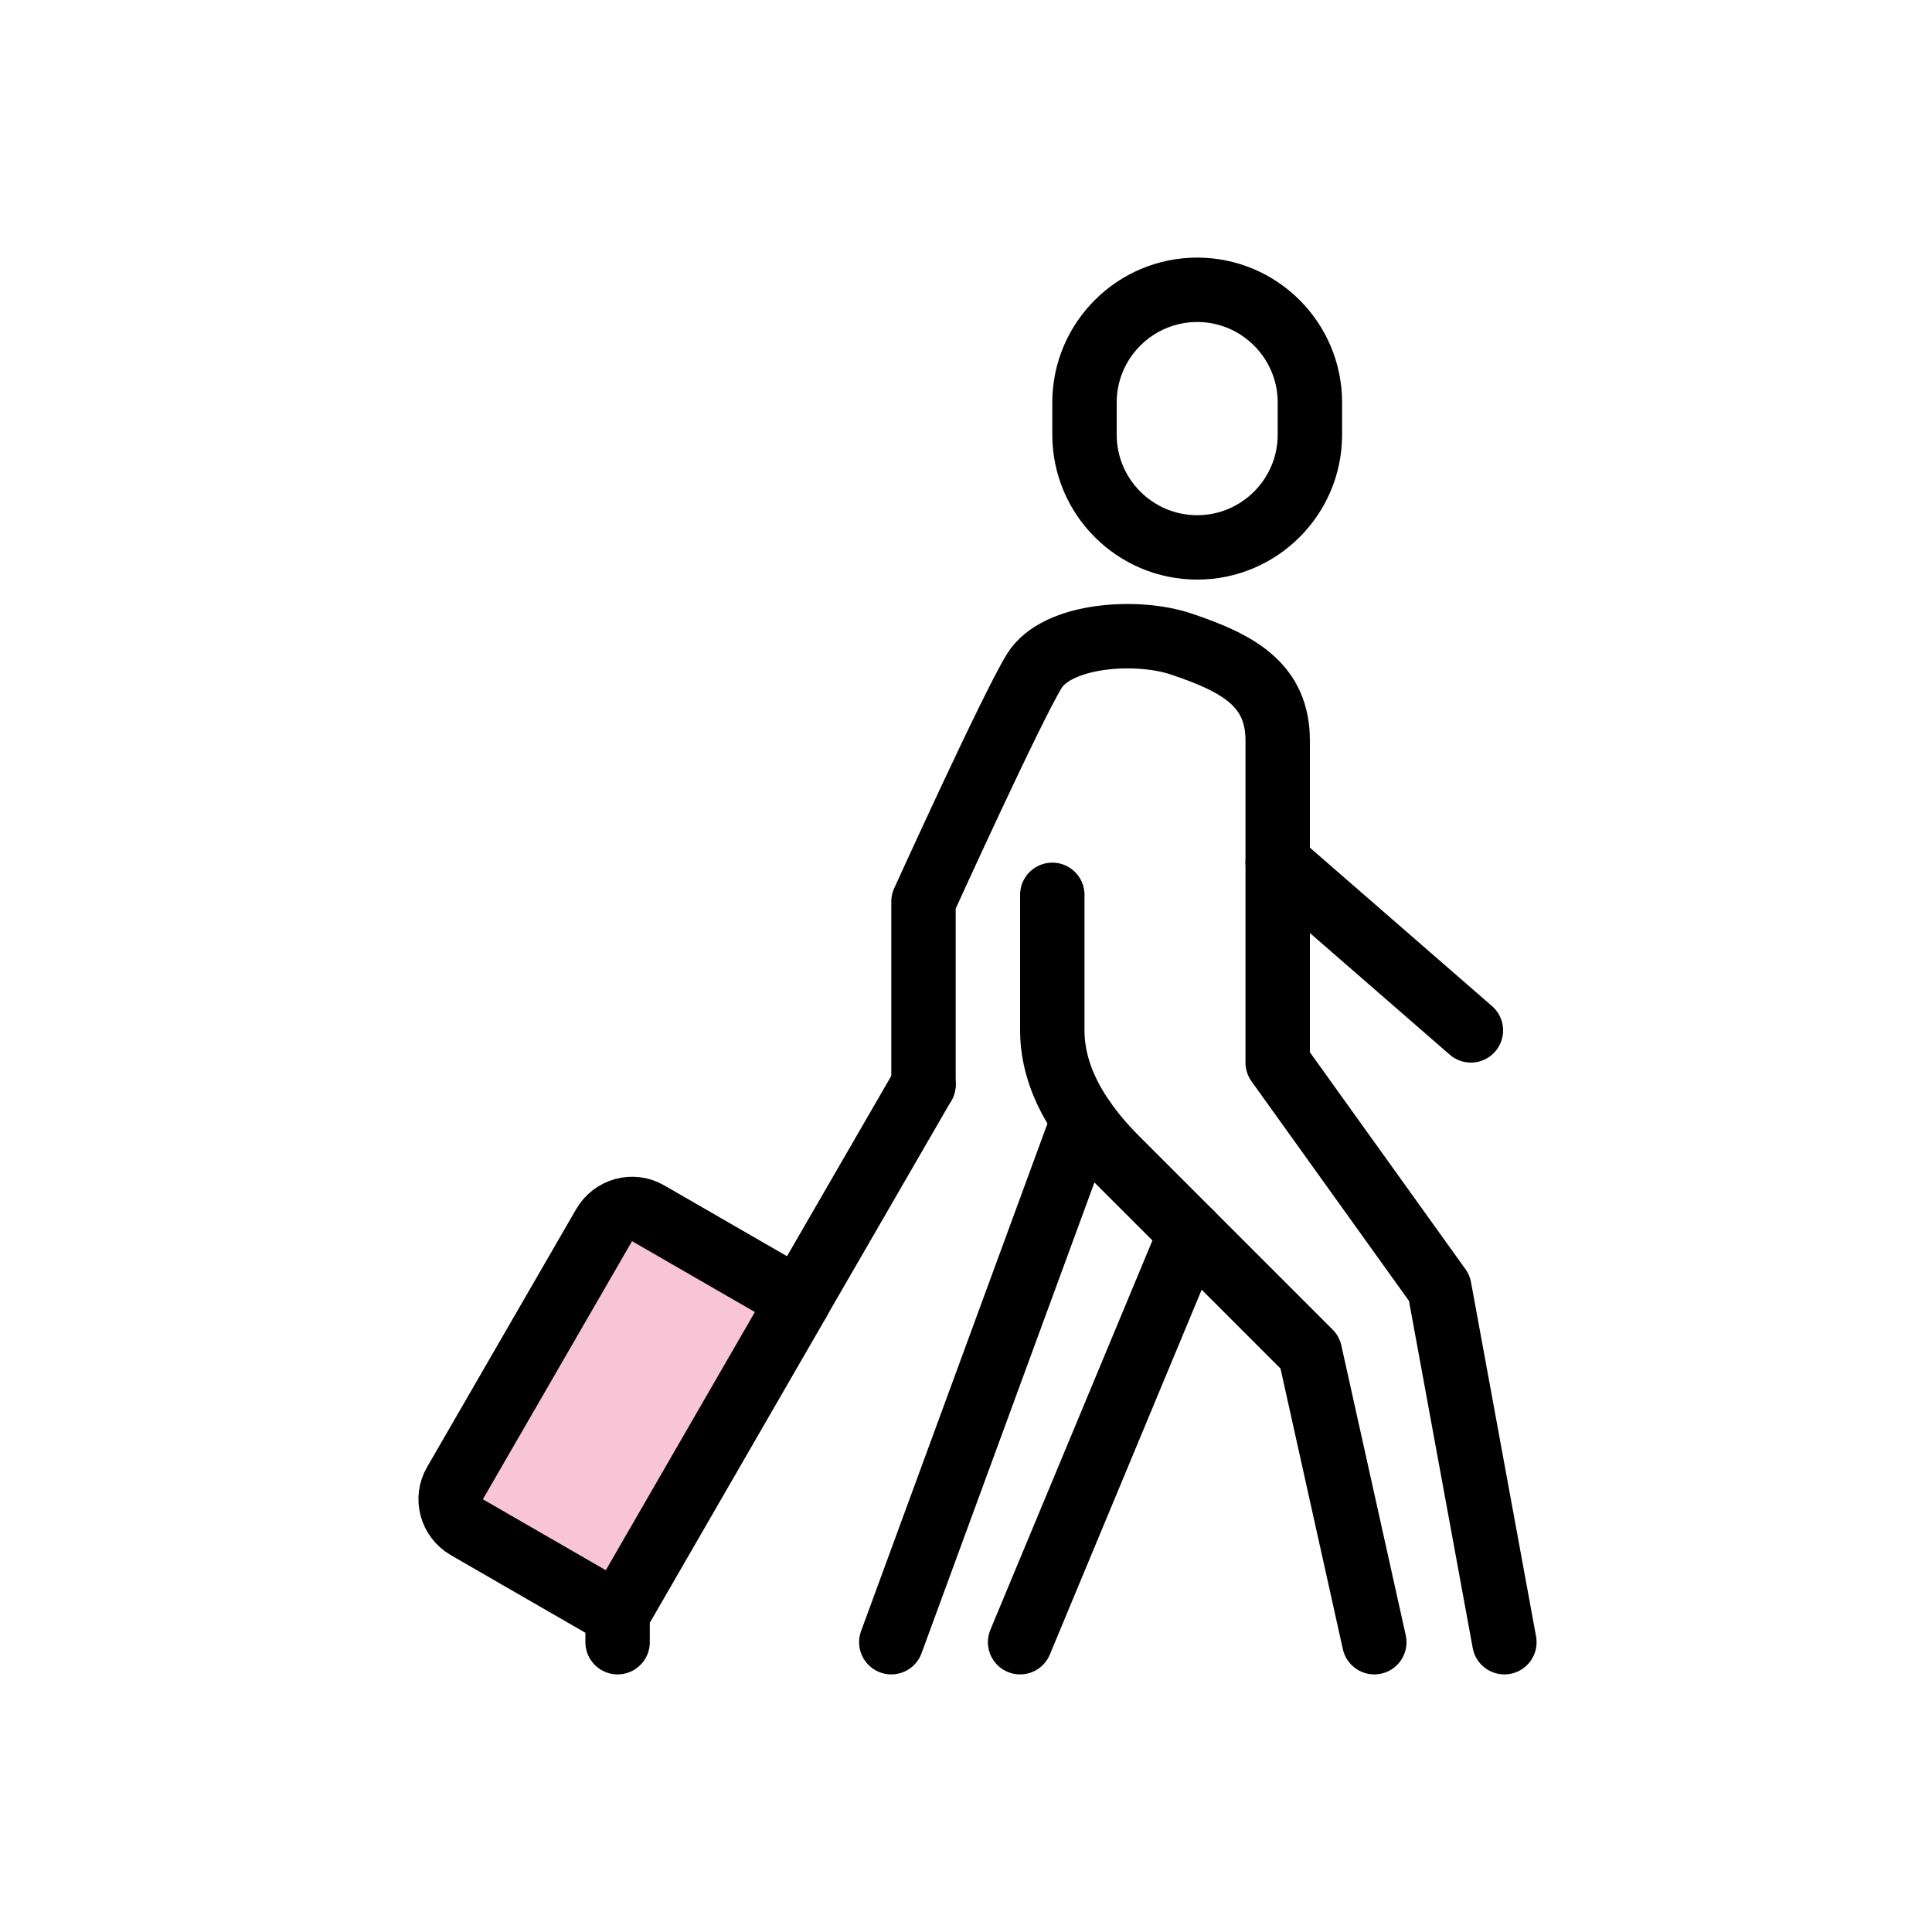
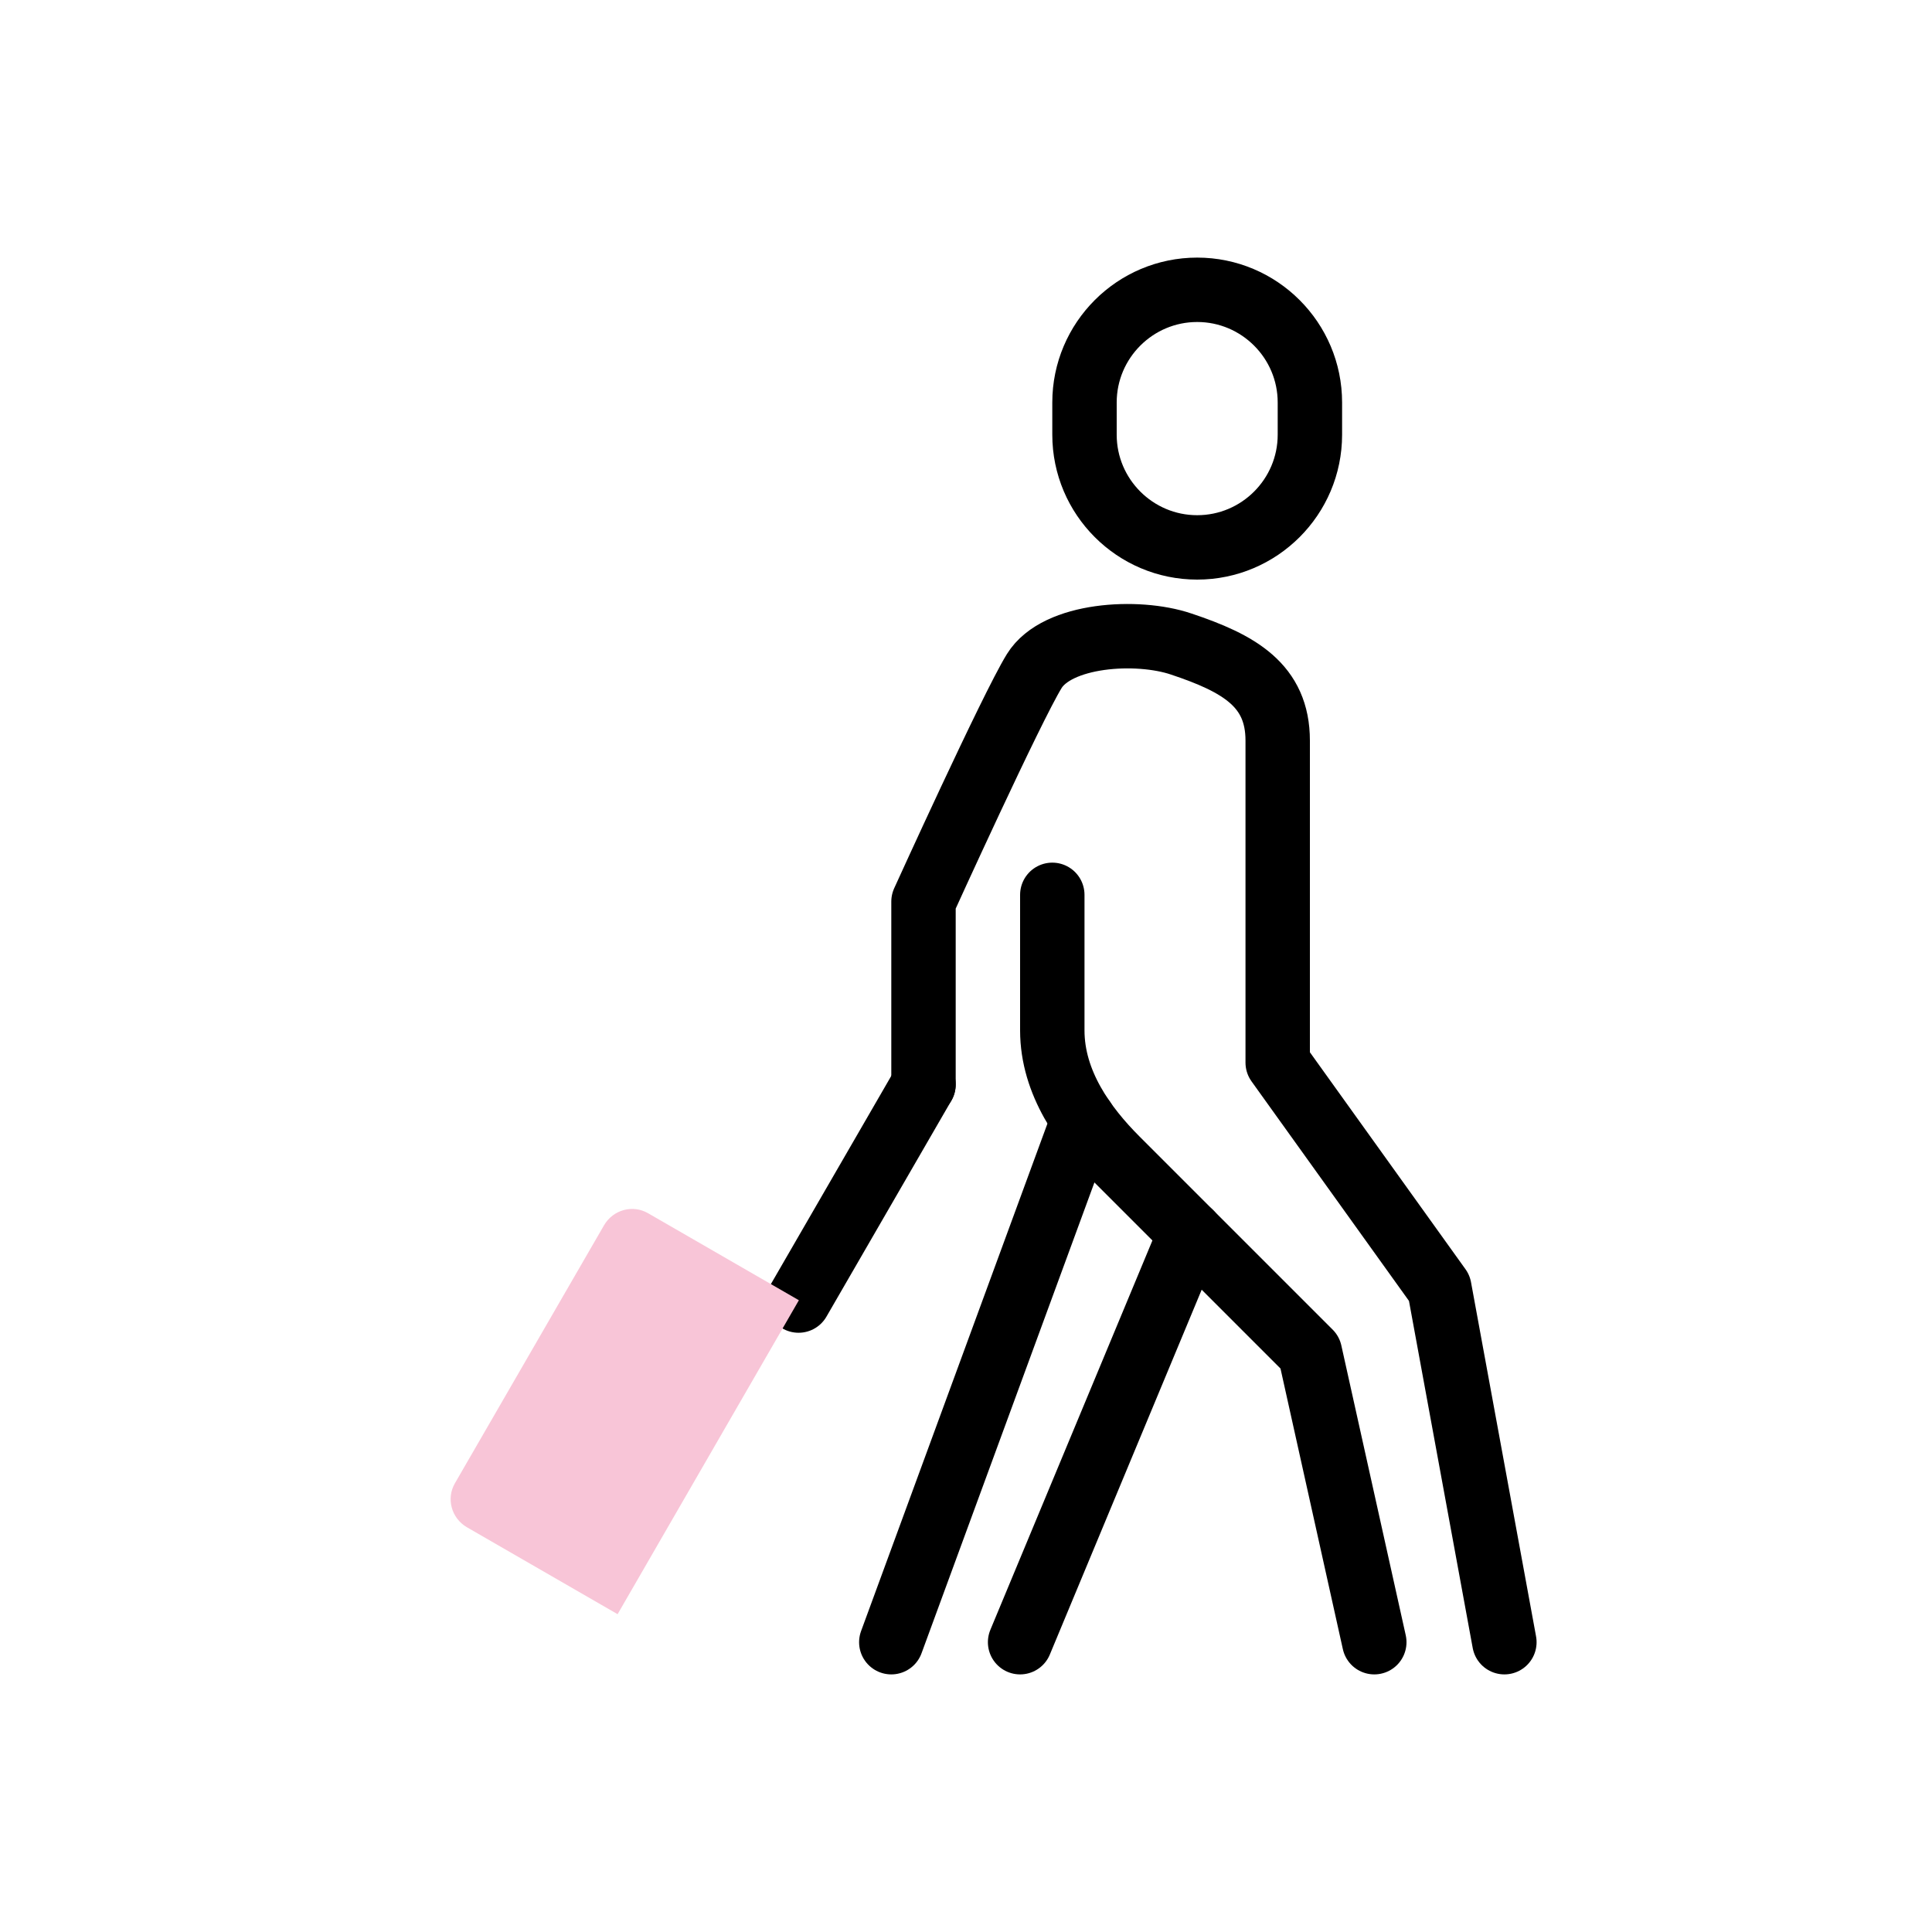
<svg xmlns="http://www.w3.org/2000/svg" width="60" height="60" viewBox="0 0 60 60" fill="none">
  <g clip-path="url(#clip0_142_69249)">
    <path d="M32.68 27.79V32C32.68 33.63 33.68 35 34.68 36L40.68 42L42.68 51" stroke="black" stroke-width="2" stroke-linecap="round" stroke-linejoin="round" />
    <path d="M31.68 51L36.97 38.29" stroke="black" stroke-width="2" stroke-linecap="round" stroke-linejoin="round" />
    <path d="M33.64 34.77L27.68 51" stroke="black" stroke-width="2" stroke-linecap="round" stroke-linejoin="round" />
    <path d="M37.18 9C35.25 9 33.68 10.57 33.68 12.5V13.5C33.68 15.43 35.25 17 37.18 17C39.11 17 40.68 15.43 40.68 13.5V12.5C40.68 10.57 39.11 9 37.18 9Z" stroke="black" stroke-width="2" stroke-miterlimit="10" />
-     <path d="M39.68 26.78L45.68 32" stroke="black" stroke-width="2" stroke-linecap="round" stroke-linejoin="round" />
    <path d="M46.72 51L44.7 40L39.68 33V23C39.68 21.28 38.48 20.6 36.68 20C35.32 19.54 32.83 19.69 32.12 20.84C31.41 21.99 28.68 28 28.68 28V33.68" stroke="black" stroke-width="2" stroke-linecap="round" stroke-linejoin="round" />
    <path d="M28.68 33.68L24.8 40.39" stroke="black" stroke-width="2" stroke-linecap="round" stroke-linejoin="round" />
    <path d="M19.18 51V50.13L24.81 40.38L20.13 37.68C19.65 37.4 19.04 37.57 18.76 38.05L14.13 46.06C13.85 46.54 14.02 47.15 14.5 47.43L19.18 50.13" fill="#F8C5D7" />
-     <path d="M19.18 51V50.13M19.18 50.13L24.81 40.38L20.13 37.68C19.65 37.4 19.04 37.57 18.76 38.05L14.13 46.06C13.85 46.54 14.02 47.15 14.5 47.43L19.18 50.13Z" stroke="black" stroke-width="2" stroke-linecap="round" stroke-linejoin="round" />
  </g>
  <defs>
    <clipPath id="clip0_142_69249">
      <rect width="34.72" height="44" fill="white" transform="translate(13 8)" />
    </clipPath>
  </defs>
</svg>